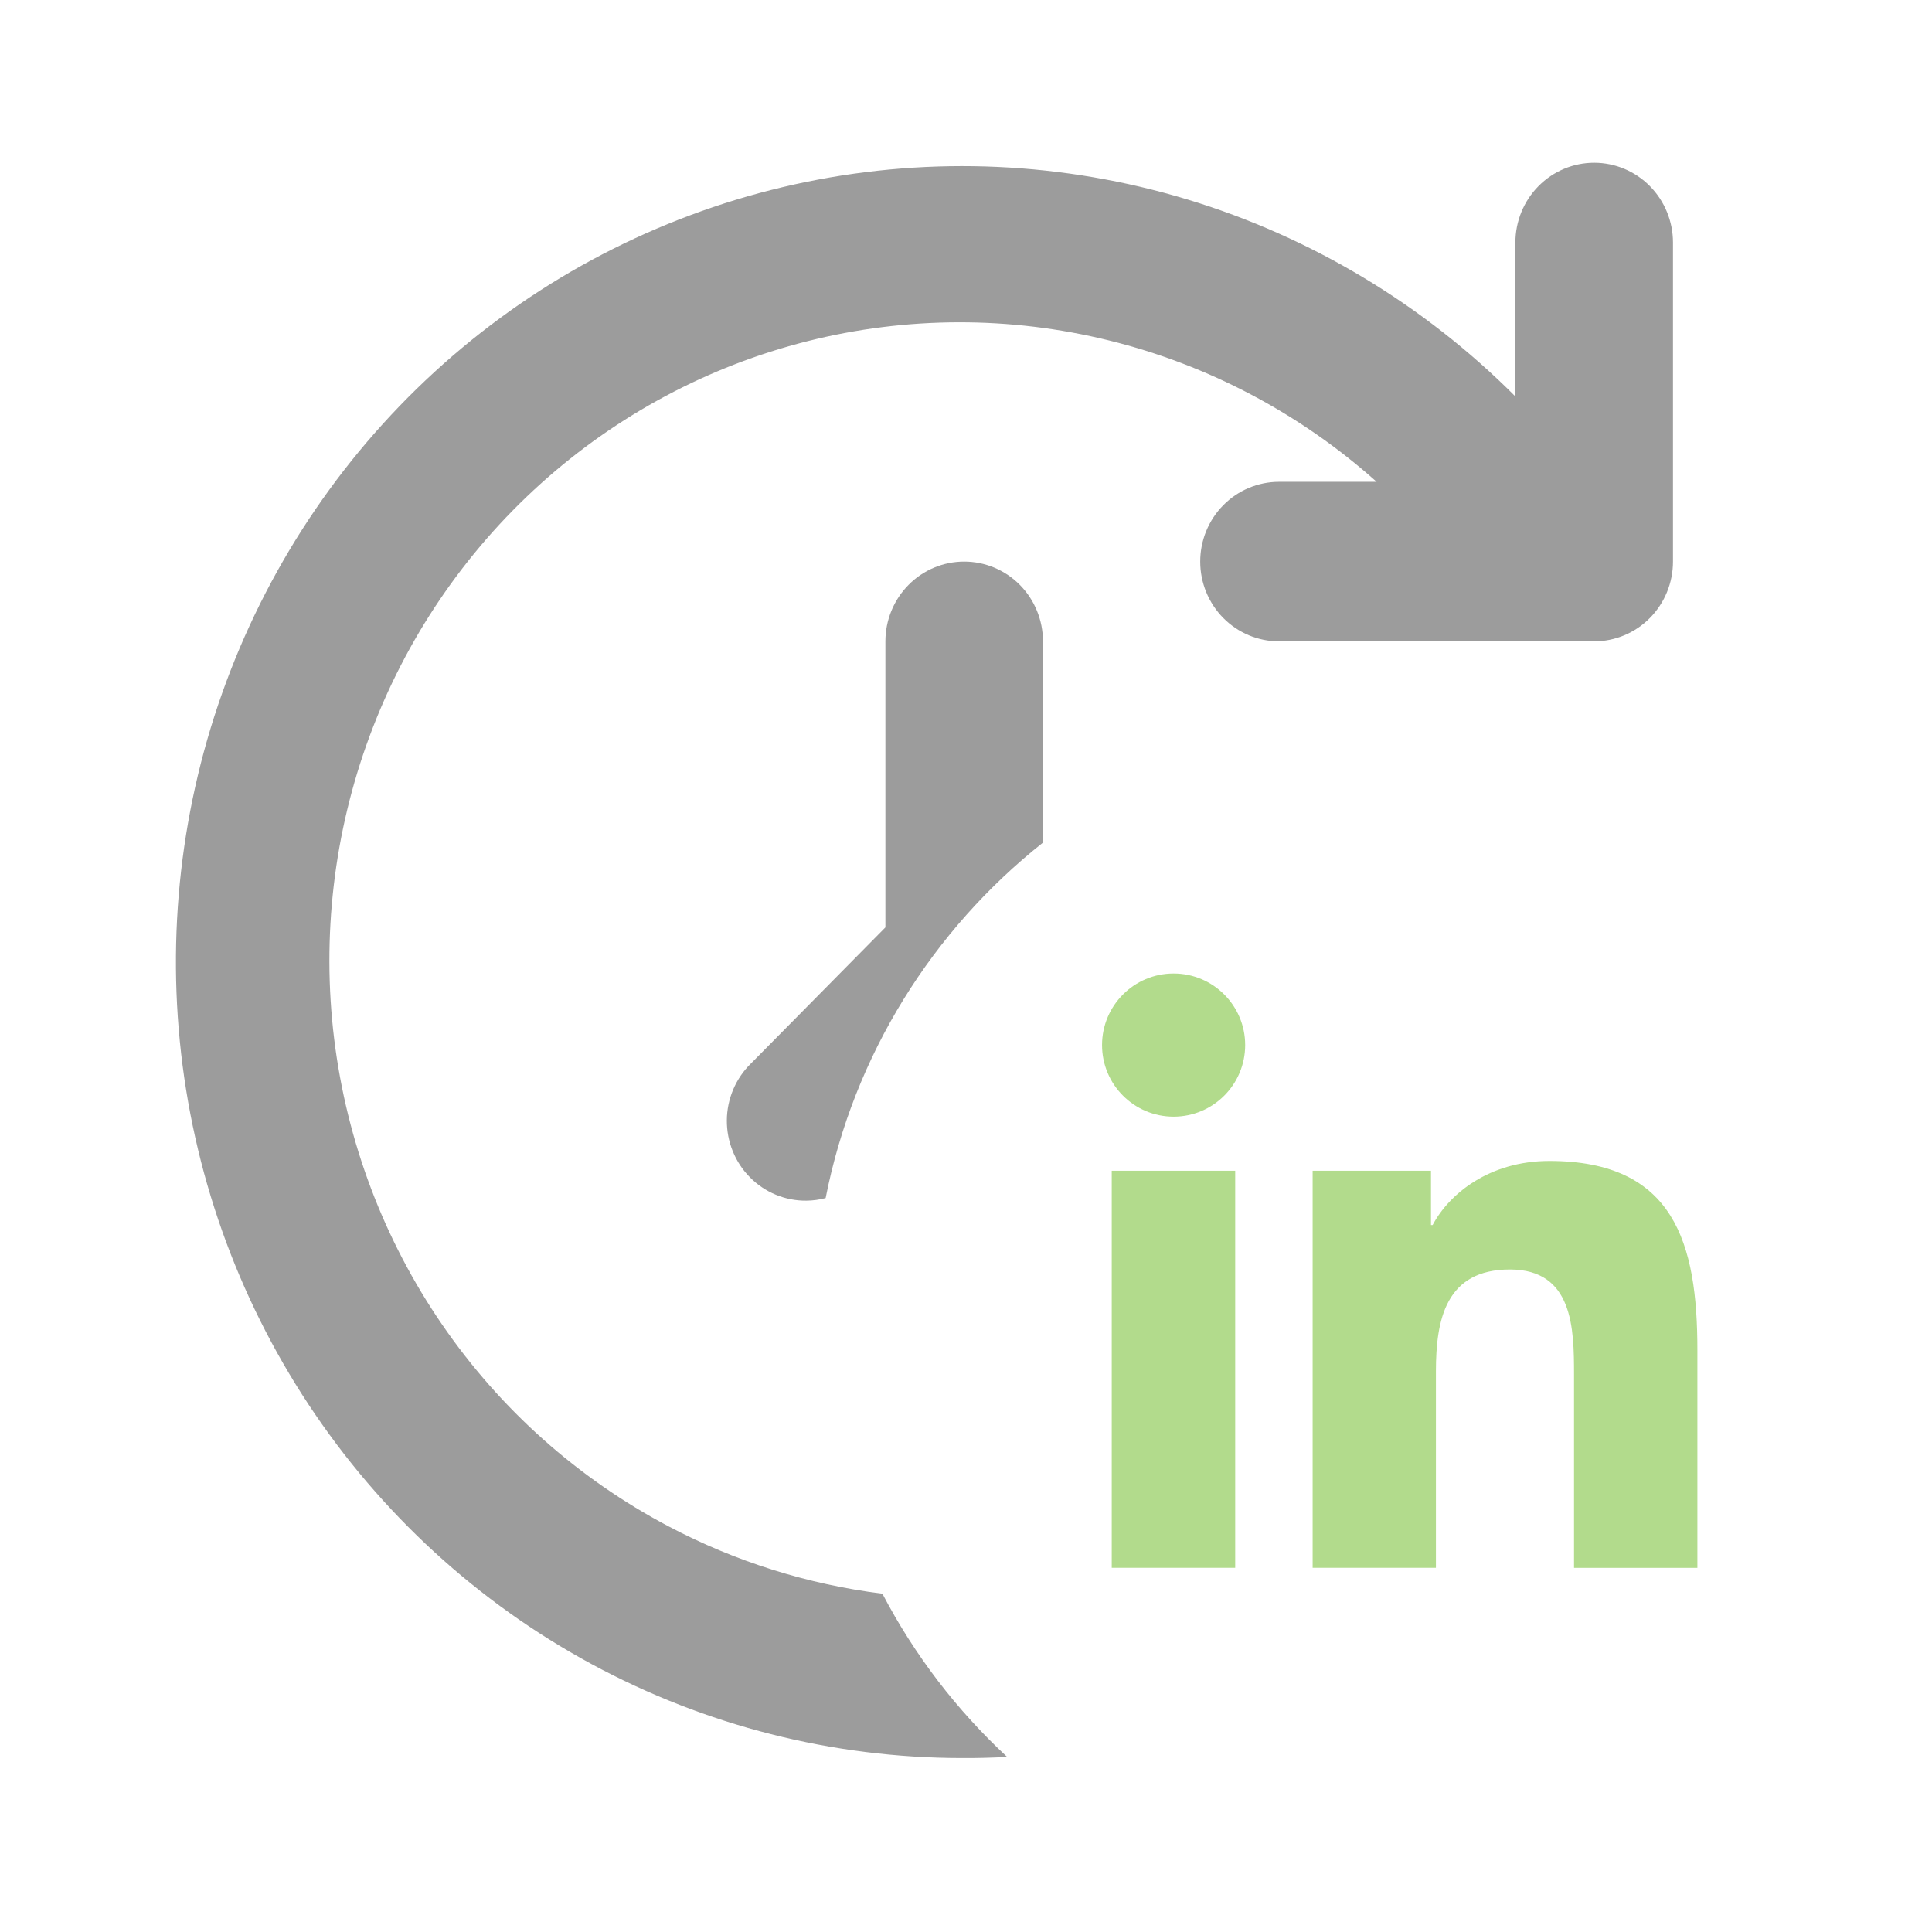
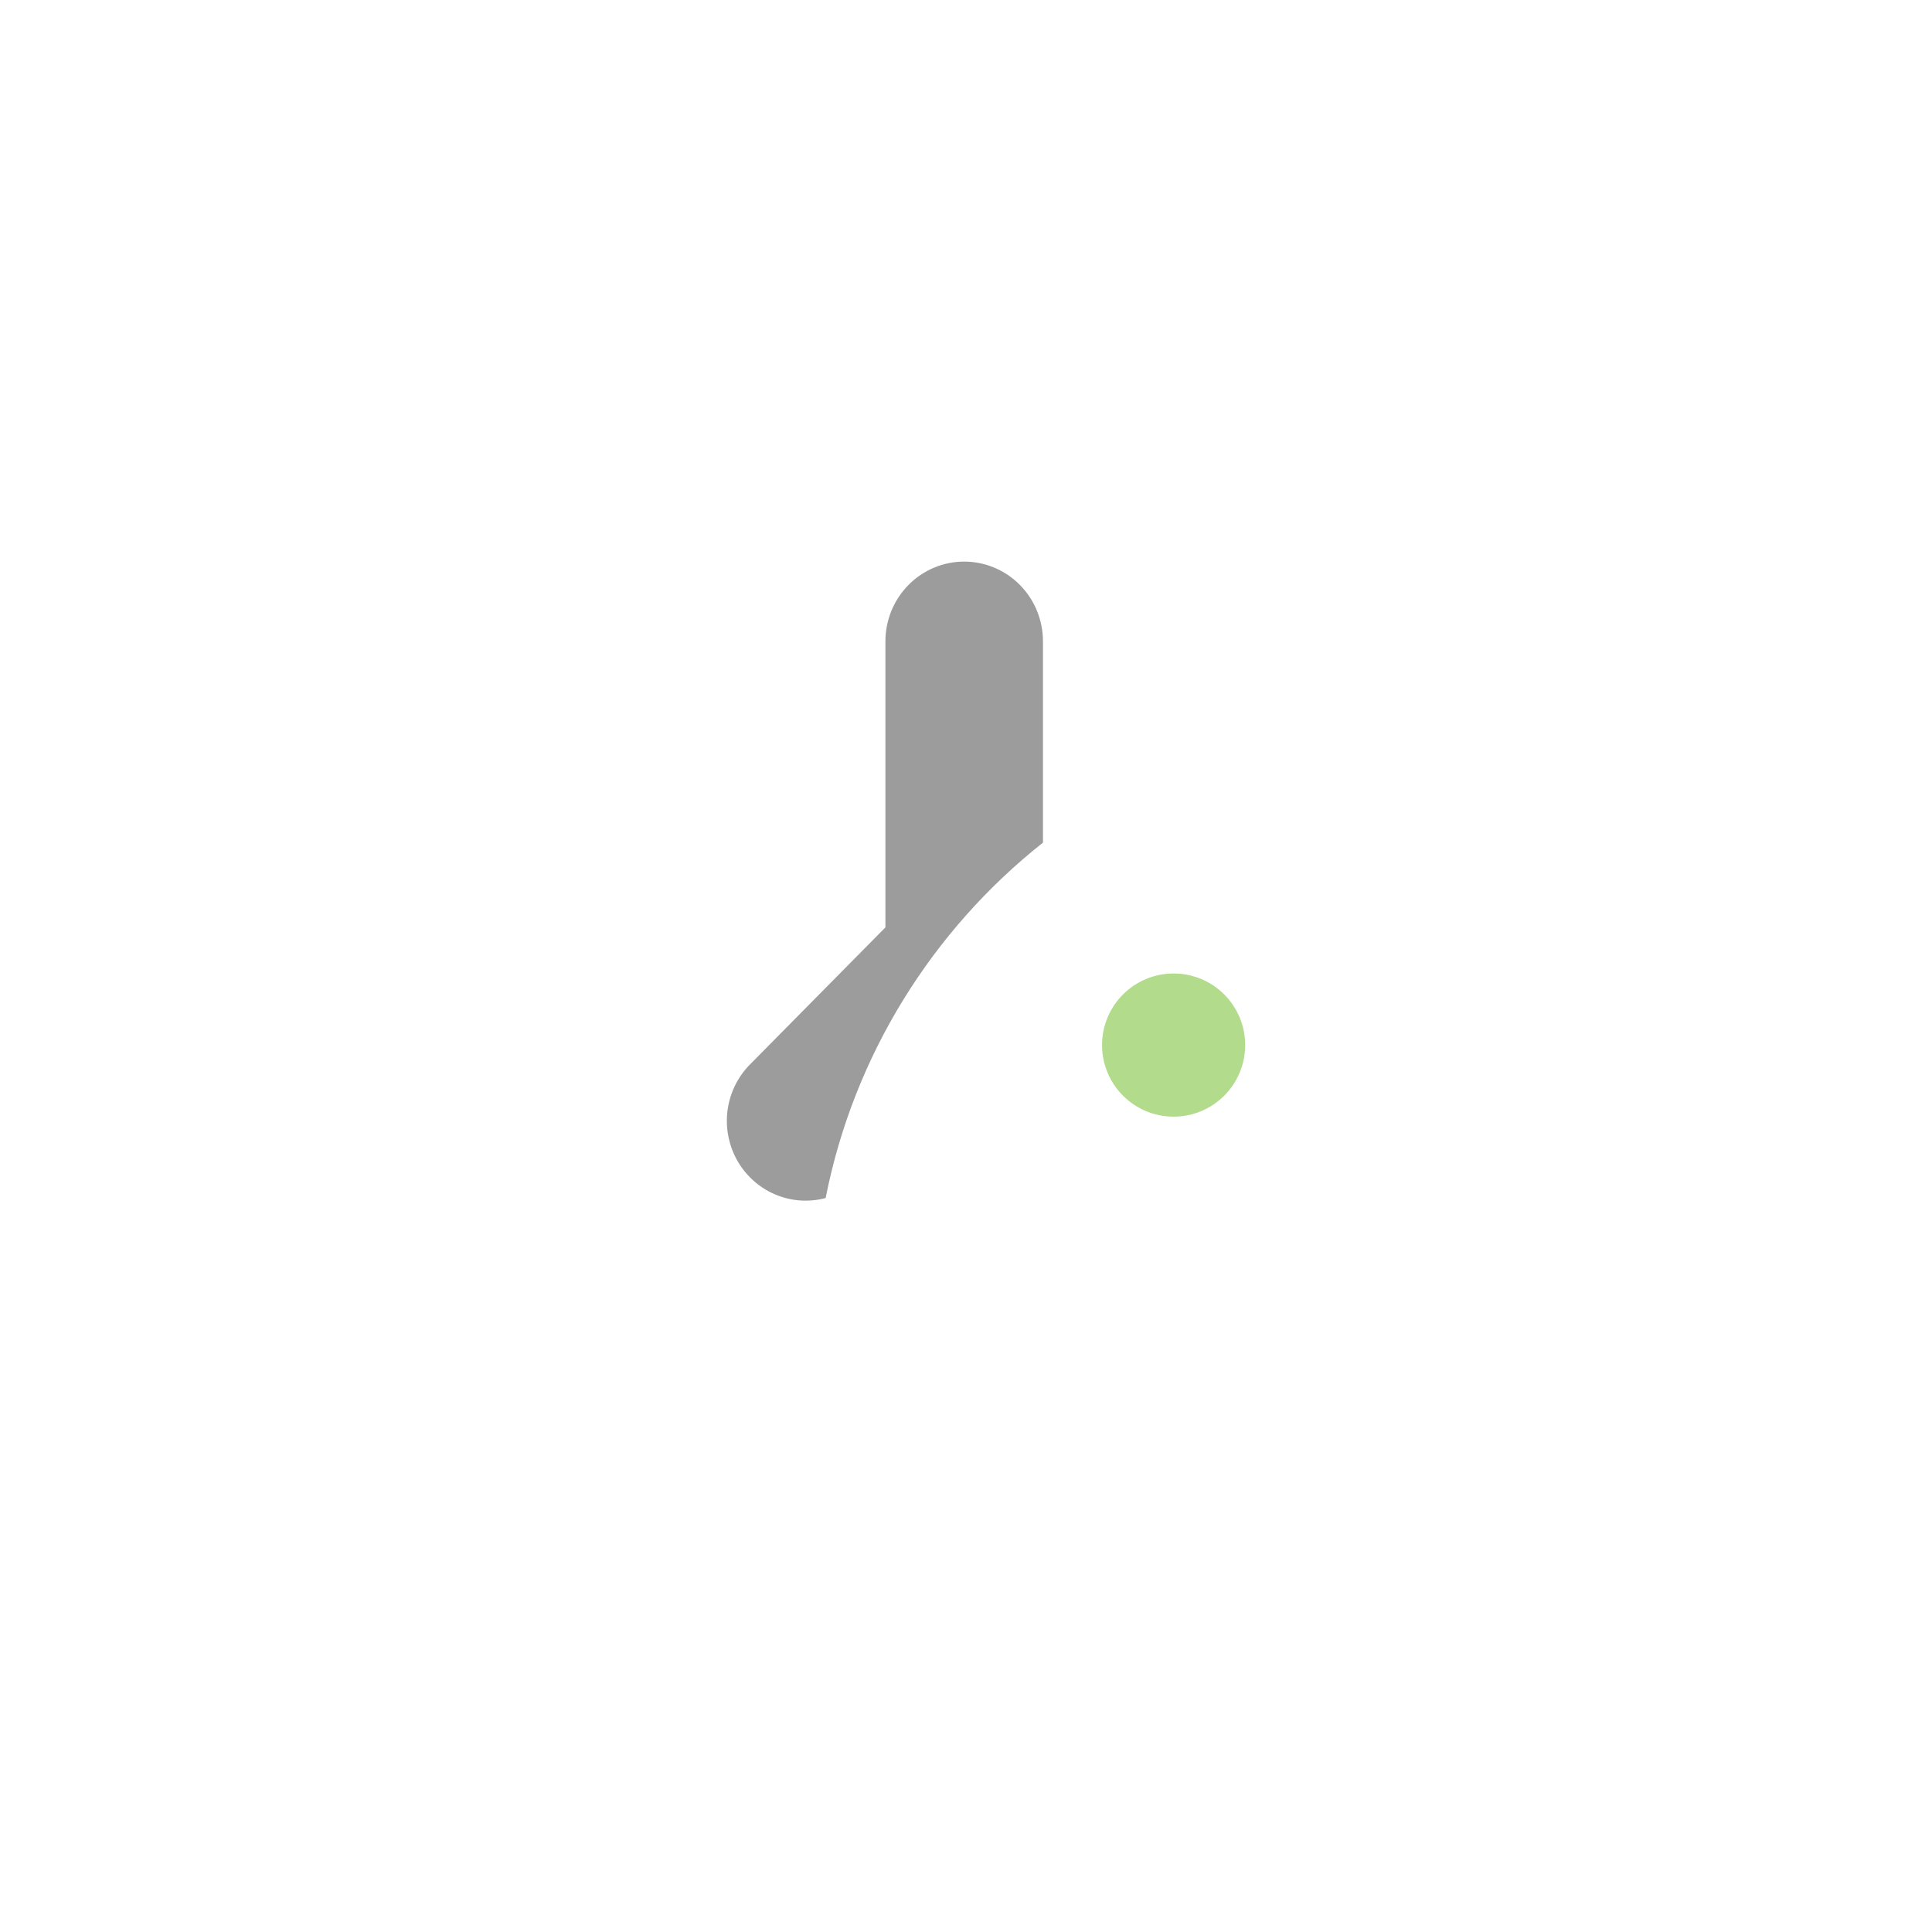
<svg xmlns="http://www.w3.org/2000/svg" width="74" height="74" viewBox="0 0 74 74" fill="none">
  <path fill-rule="evenodd" clip-rule="evenodd" d="M33.913 24.565V35.521L28.761 40.736C28.473 41.017 28.243 41.355 28.085 41.727C27.927 42.1 27.843 42.501 27.84 42.907C27.837 43.312 27.913 43.715 28.065 44.09C28.216 44.466 28.44 44.807 28.724 45.093C29.007 45.38 29.344 45.607 29.715 45.761C30.086 45.914 30.483 45.992 30.884 45.988C31.134 45.986 31.383 45.952 31.624 45.888C32.704 40.403 35.728 35.616 39.948 32.274V24.565C39.948 23.755 39.63 22.977 39.065 22.405C38.498 21.832 37.731 21.51 36.931 21.51C36.13 21.51 35.362 21.832 34.797 22.405C34.231 22.977 33.913 23.755 33.913 24.565Z" fill="#9C9C9C" />
-   <path fill-rule="evenodd" clip-rule="evenodd" d="M46.855 23.67C46.289 23.097 45.971 22.32 45.971 21.51C45.971 20.7 46.289 19.923 46.855 19.35C47.421 18.777 48.189 18.455 48.989 18.455H52.728C49.796 15.837 46.28 13.979 42.481 13.041C38.683 12.103 34.716 12.113 30.923 13.07C27.129 14.027 23.622 15.902 20.702 18.535C17.782 21.167 15.538 24.478 14.162 28.183C12.786 31.887 12.319 35.875 12.801 39.803C13.284 43.73 14.701 47.481 16.932 50.731C19.163 53.982 22.14 56.635 25.608 58.463C28.171 59.815 30.946 60.685 33.798 61.042C35.026 63.393 36.648 65.507 38.575 67.294C37.998 67.326 37.419 67.34 36.839 67.337C31.894 67.335 27.025 66.099 22.663 63.74C18.301 61.381 14.58 57.97 11.828 53.81C9.077 49.649 7.38 44.867 6.888 39.885C6.396 34.904 7.123 29.876 9.005 25.246C10.887 20.616 13.867 16.527 17.681 13.339C21.495 10.152 26.025 7.964 30.872 6.97C35.72 5.976 40.734 6.205 45.473 7.638C50.211 9.071 54.529 11.663 58.043 15.186V9.29C58.043 8.479 58.361 7.702 58.927 7.129C59.493 6.556 60.26 6.234 61.061 6.234C61.861 6.234 62.629 6.556 63.195 7.129C63.761 7.702 64.079 8.479 64.079 9.29V21.51C64.079 22.32 63.761 23.097 63.195 23.67C62.629 24.243 61.861 24.565 61.061 24.565H48.989C48.189 24.565 47.421 24.243 46.855 23.67Z" fill="#9C9C9C" />
  <path d="M44.952 42.77C46.466 42.77 47.693 41.542 47.693 40.028C47.693 38.514 46.466 37.287 44.952 37.287C43.438 37.287 42.211 38.514 42.211 40.028C42.211 41.542 43.438 42.77 44.952 42.77Z" fill="#B2DB8C" />
-   <path d="M50.277 44.843V60.051H54.999V52.53C54.999 50.545 55.372 48.624 57.833 48.624C60.259 48.624 60.289 50.892 60.289 52.655V60.052H65.014V51.712C65.014 47.615 64.132 44.467 59.344 44.467C57.045 44.467 55.504 45.728 54.873 46.922H54.81V44.843H50.277ZM42.582 44.843H47.311V60.051H42.582V44.843Z" fill="#B2DB8C" />
</svg>